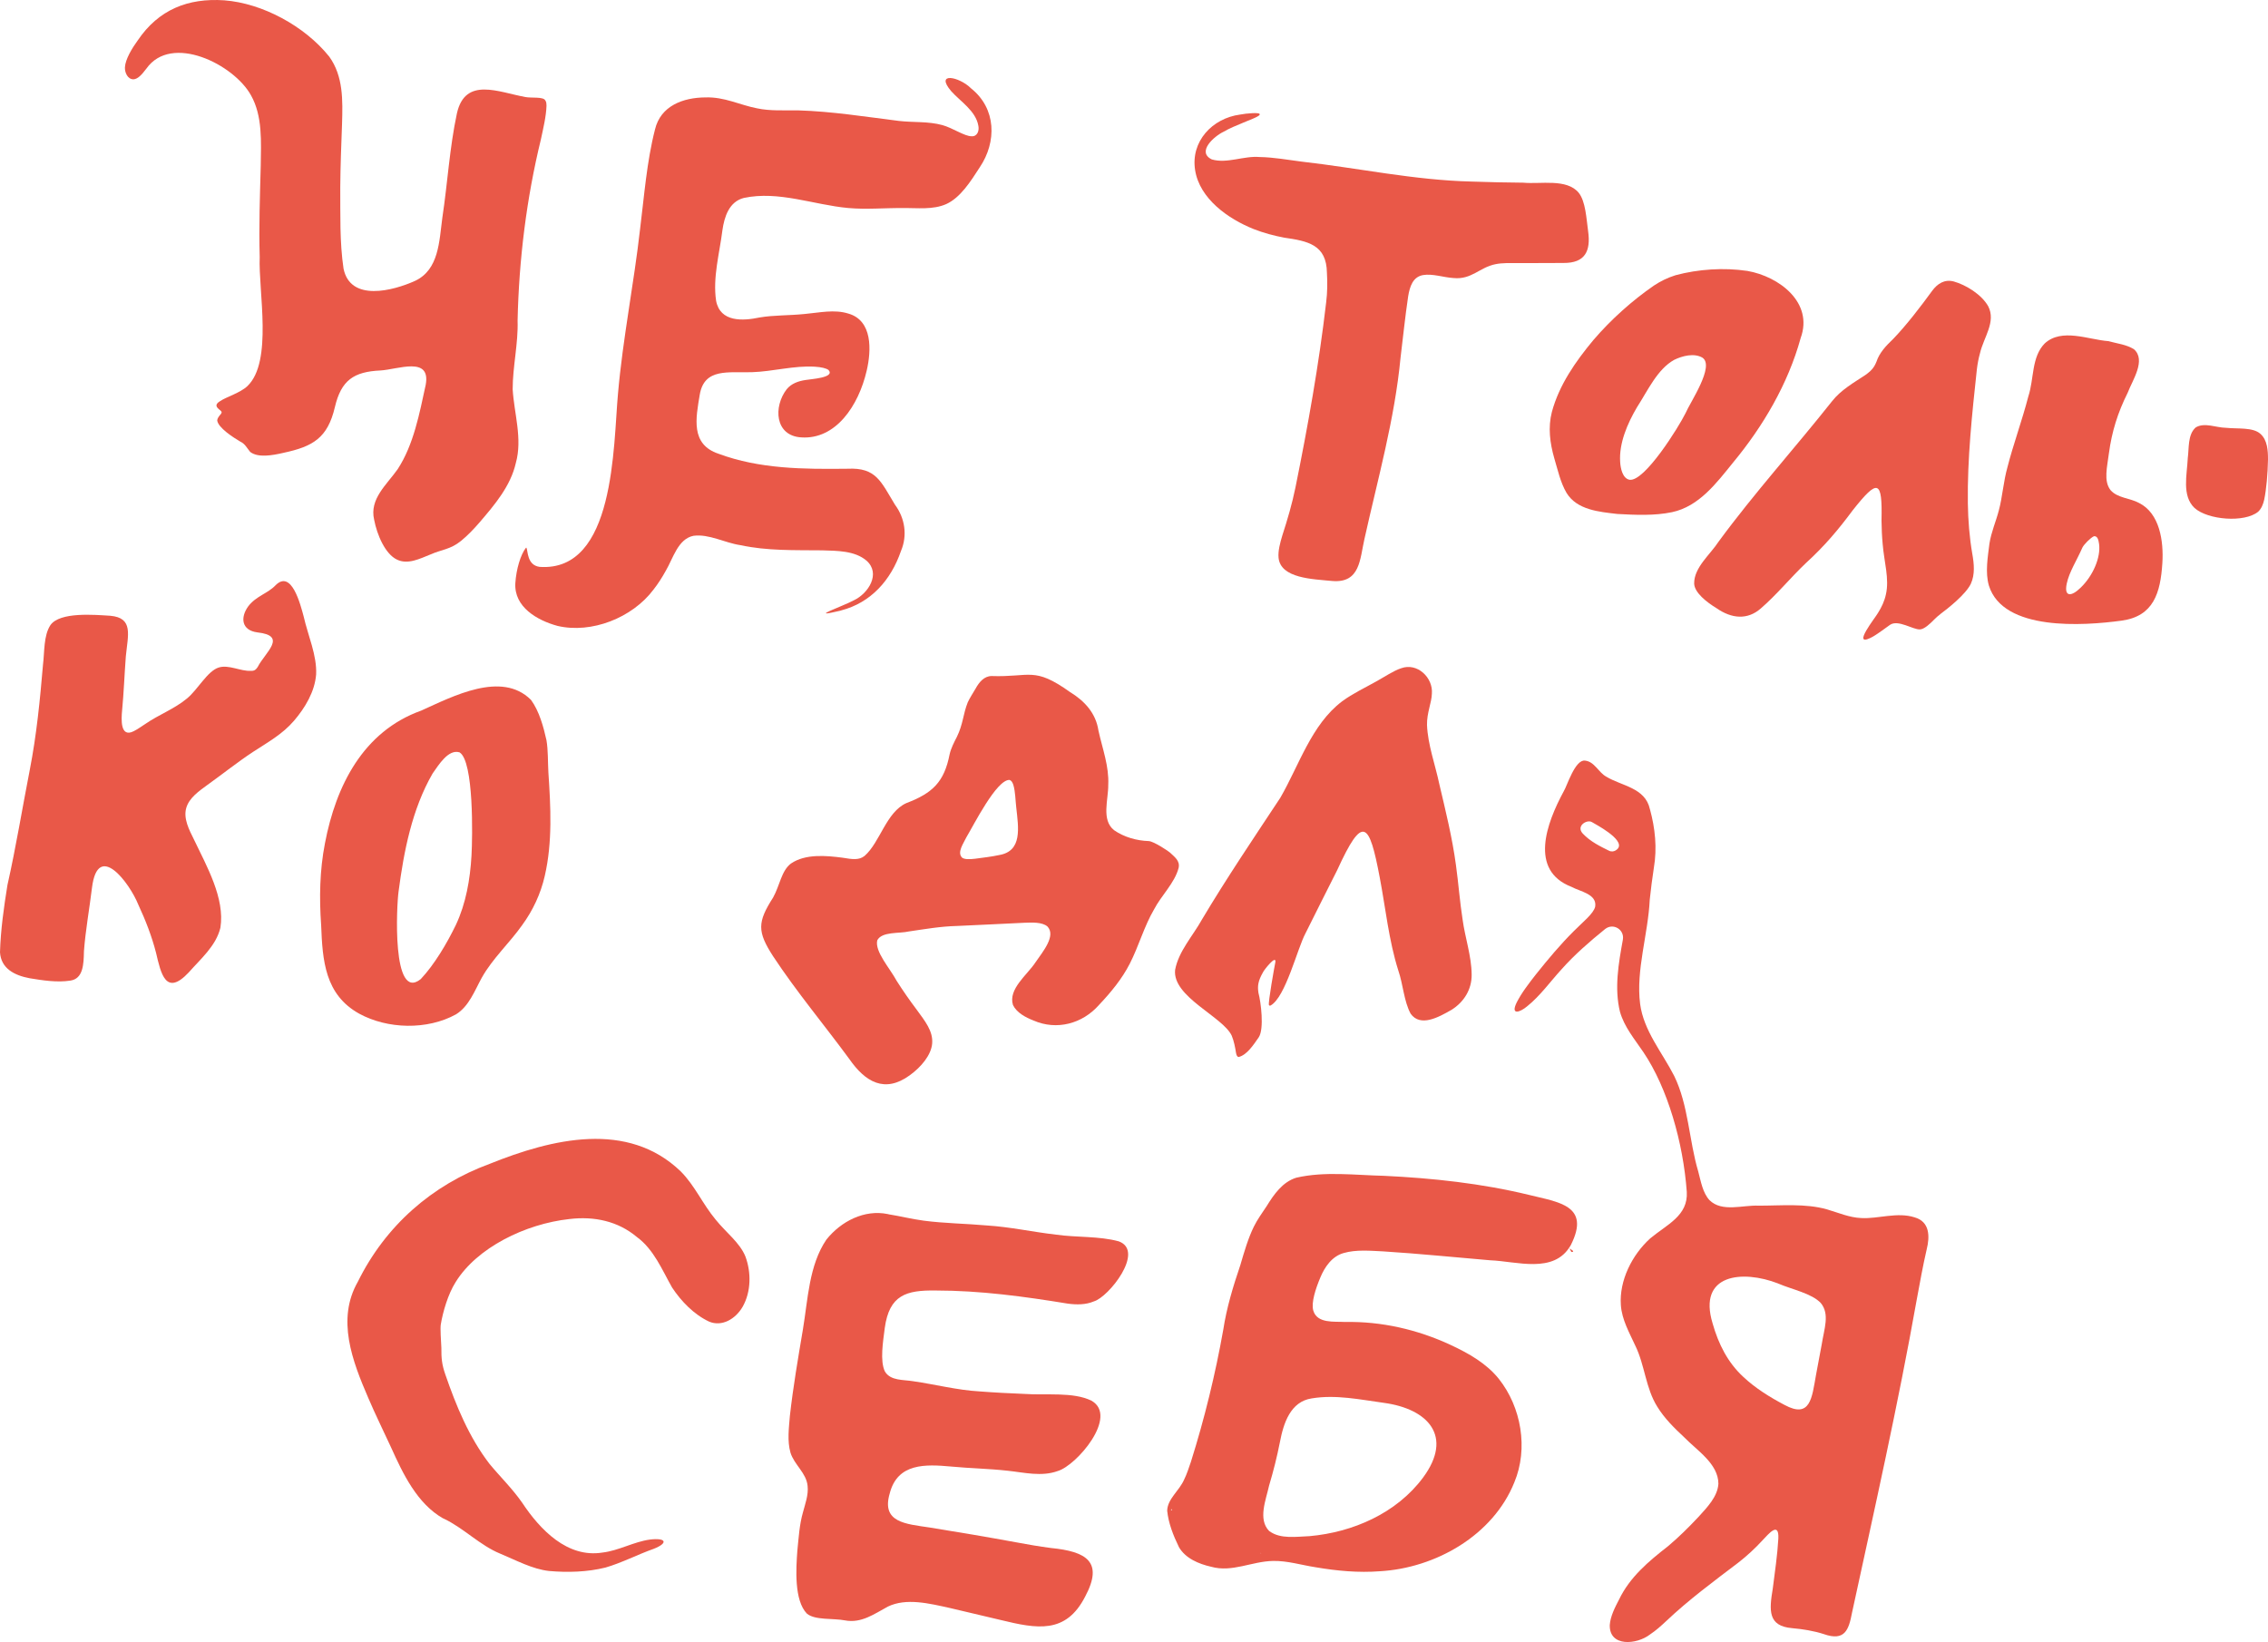
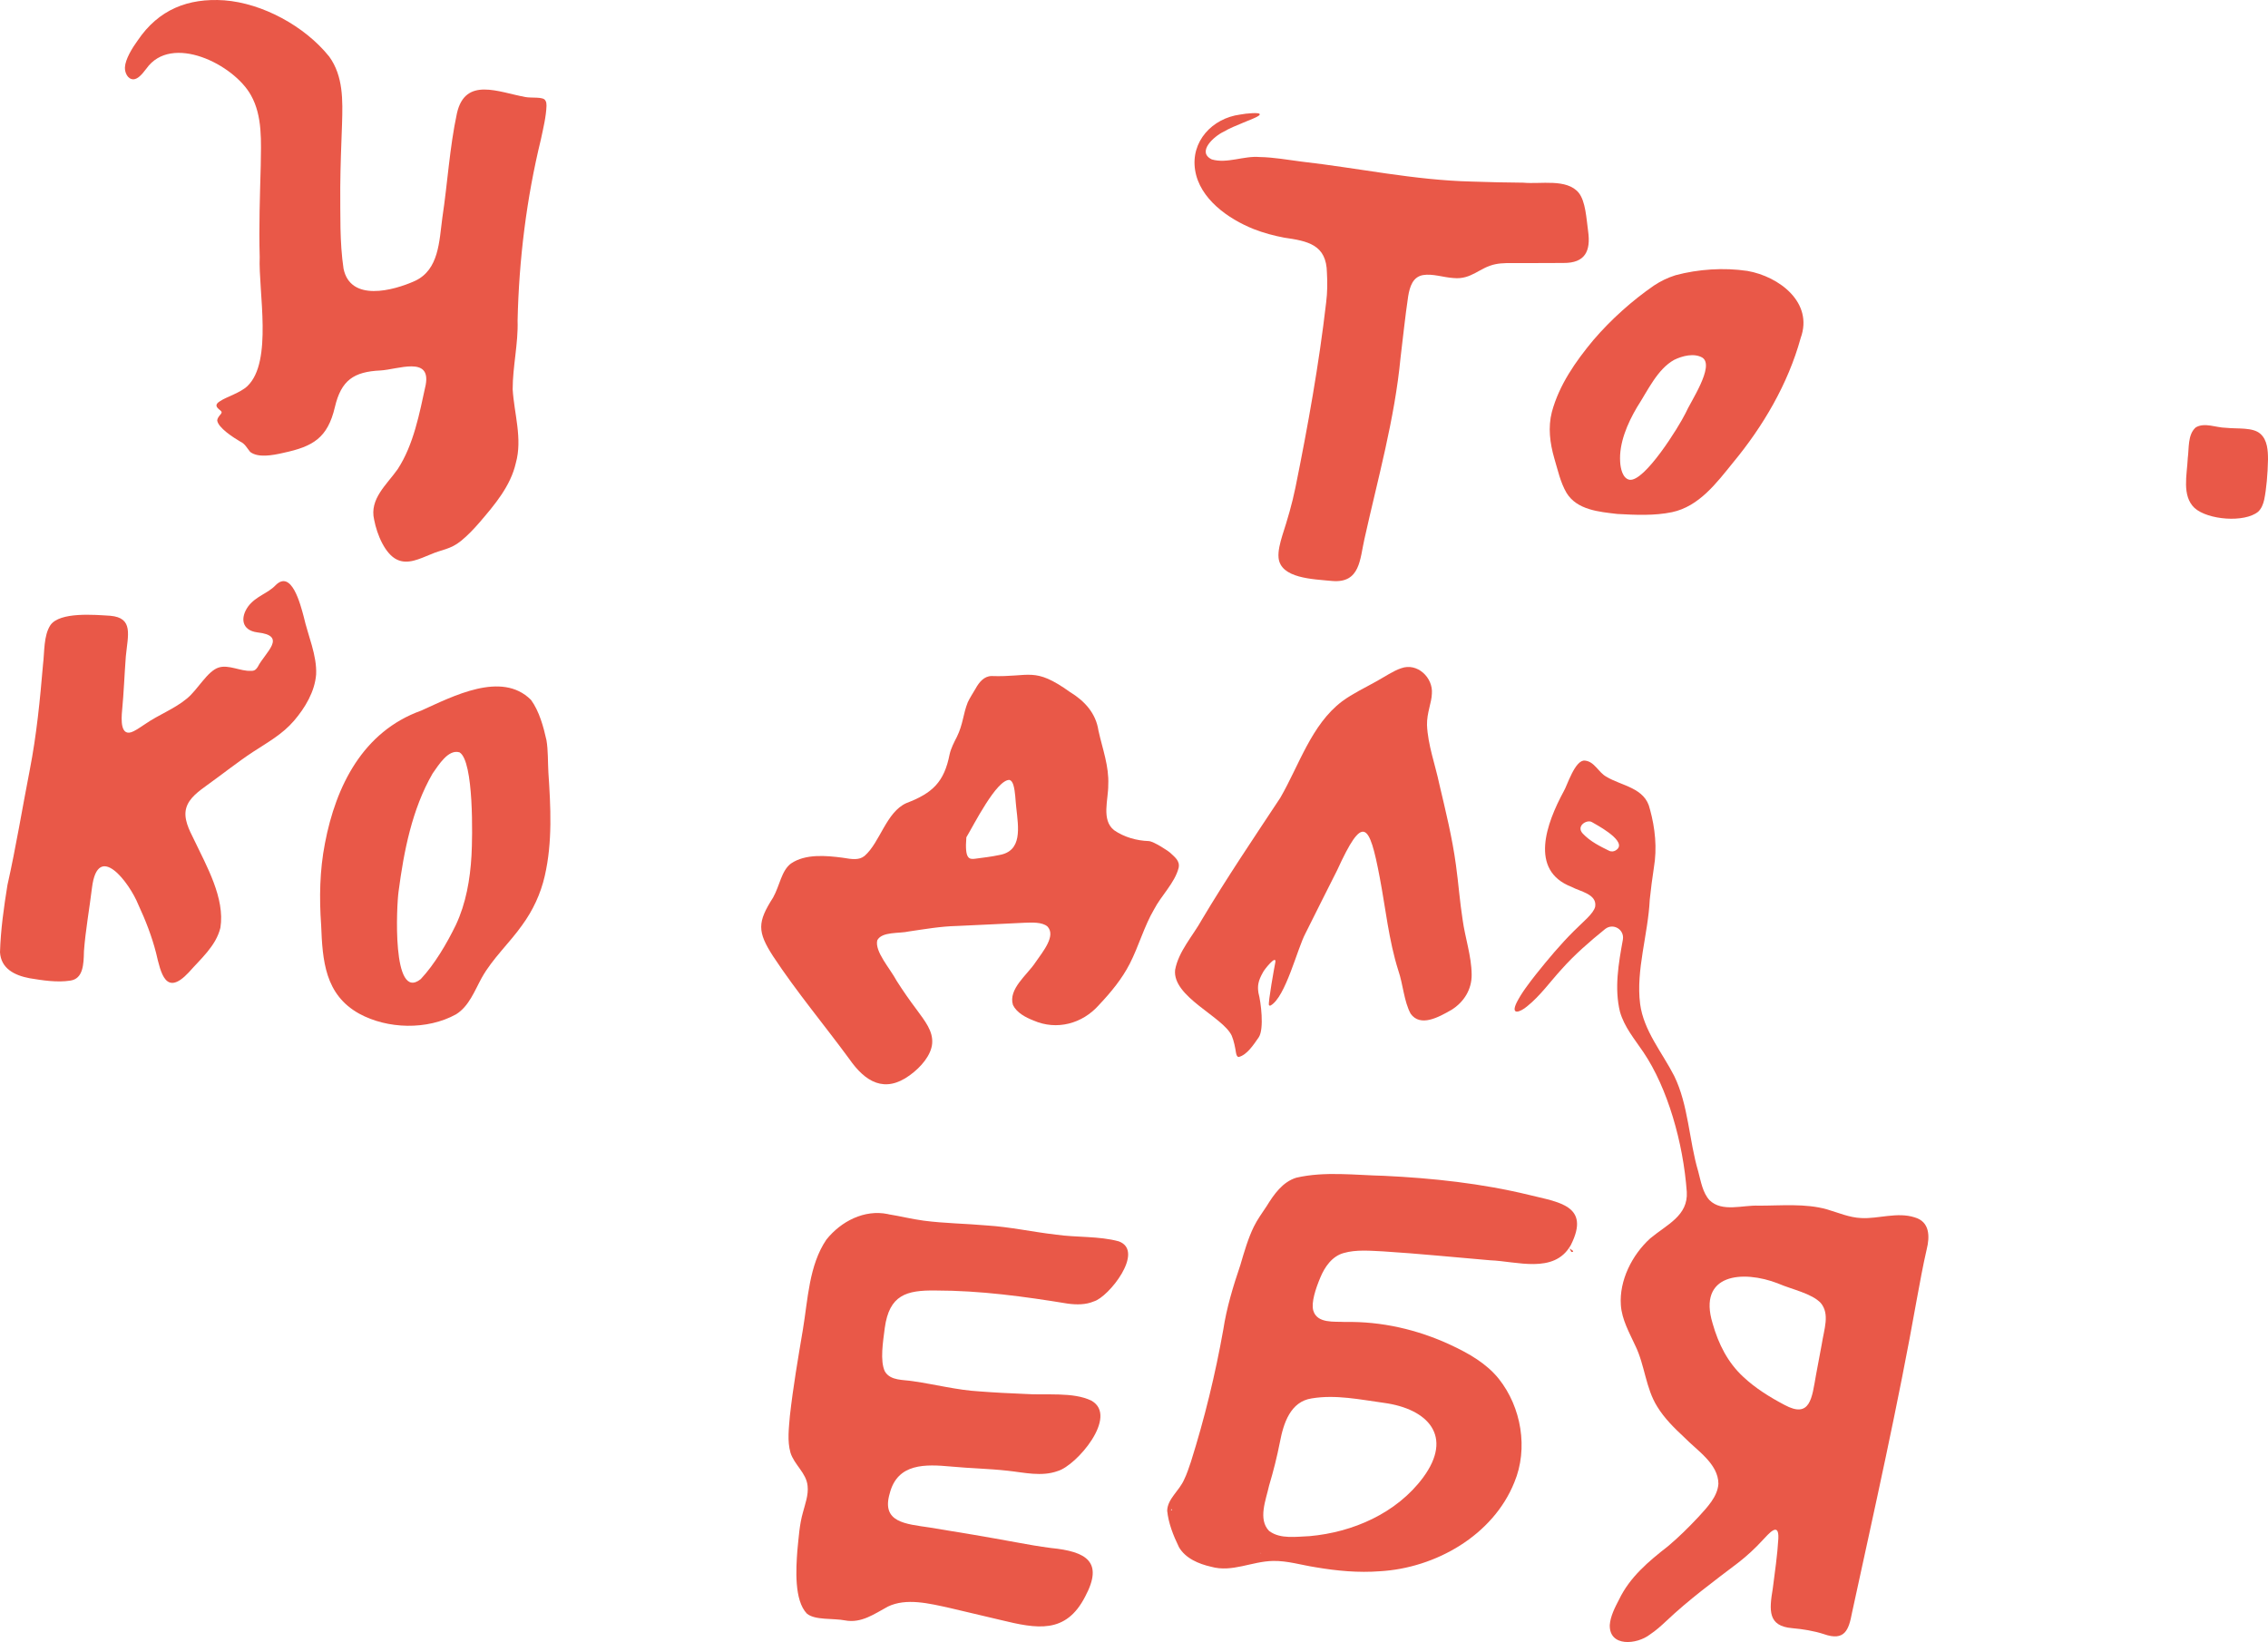
<svg xmlns="http://www.w3.org/2000/svg" viewBox="0 0 279 202" fill="none">
  <path d="M202.981 99.596C203.602 101.87 203.867 104.312 203.452 106.748C203.257 108.053 203.078 109.364 202.946 110.674C202.745 114.917 201.226 119.362 201.761 123.501C202.193 126.798 204.476 129.47 205.949 132.351C207.715 135.959 207.761 140.243 208.911 144.117C209.245 145.363 209.452 146.714 210.292 147.638C211.839 149.168 214.388 148.221 216.361 148.319C219.128 148.319 222.084 148.025 224.731 148.769C226.134 149.179 227.509 149.791 228.982 149.843C231.018 149.959 233.405 149.07 235.528 149.757C237.403 150.288 237.415 152.112 237.006 153.728C236.535 155.761 236.172 157.833 235.787 159.888C233.492 172.802 230.604 185.607 227.82 198.429C227.429 200.489 226.945 201.938 224.363 201.026C223.172 200.634 221.733 200.403 220.457 200.293C217.465 200.039 217.632 198.105 218.081 195.415C218.34 193.371 218.65 191.304 218.765 189.261C218.857 187.108 217.557 188.713 216.81 189.492C215.918 190.468 214.905 191.403 213.853 192.222C210.821 194.526 207.715 196.818 204.977 199.416C204.35 200.005 203.688 200.599 202.987 201.061C201.37 202.331 197.947 202.637 198.028 199.895C198.103 198.844 198.655 197.753 199.161 196.789C200.496 194.012 202.762 192.107 205.184 190.219C206.518 189.099 207.703 187.922 208.952 186.594C209.982 185.451 211.287 184.135 211.391 182.536C211.379 180.059 208.774 178.454 207.186 176.815C205.96 175.672 204.752 174.488 203.873 173.05C202.44 170.782 202.342 167.941 201.174 165.552C200.438 163.946 199.512 162.342 199.391 160.546C199.179 157.527 200.772 154.363 203.004 152.343C205.081 150.617 207.669 149.566 207.502 146.628C207.065 140.56 205.138 133.841 202.164 129.436C201.065 127.808 199.834 126.365 199.288 124.489C198.569 121.579 199.109 118.513 199.633 115.627C199.633 115.615 199.633 115.604 199.638 115.587C199.851 114.363 198.477 113.52 197.487 114.265C197.482 114.265 197.476 114.276 197.47 114.276C195.56 115.823 193.691 117.44 192.08 119.258C190.705 120.759 189.457 122.52 187.869 123.79C186.983 124.54 185.798 124.939 186.569 123.34C187.167 122.145 188.111 120.933 188.945 119.865C190.51 117.907 191.948 116.198 193.57 114.576C194.651 113.474 196.038 112.406 196.233 111.534C196.481 109.981 194.364 109.675 193.317 109.098C188.076 107.077 190.245 101.258 192.368 97.338C192.764 96.715 193.754 93.407 194.979 93.569C196.153 93.684 196.619 95.006 197.596 95.543C199.477 96.692 202.382 96.888 202.958 99.526L202.975 99.59L202.981 99.596ZM218.737 157.891C214.353 156.194 208.82 156.702 210.678 162.804C211.397 165.344 212.541 167.607 214.428 169.356C215.924 170.77 217.719 171.879 219.525 172.831C222.717 174.557 222.895 171.954 223.396 169.154C223.62 167.93 223.862 166.654 224.098 165.401C224.391 163.485 225.122 161.666 223.983 160.292C222.878 159.115 220.439 158.624 218.811 157.925L218.737 157.897V157.891ZM199.063 104.335C199.817 103.227 196.199 101.362 195.836 101.137C195.232 100.762 193.834 101.605 194.703 102.54C195.635 103.544 196.952 104.168 197.919 104.647C198.597 104.982 199.063 104.341 199.063 104.341V104.335Z" fill="#E95848" />
-   <path d="M103.409 75.119C99.103 76.145 103.645 74.606 105.054 73.84C106.819 73.004 108.388 70.561 106.595 68.97C105.146 67.731 102.961 67.76 101.126 67.702C97.78 67.667 94.359 67.777 91.07 67.062C89.173 66.785 87.212 65.656 85.303 65.915C83.4 66.296 82.808 68.682 81.899 70.221C81.439 71.056 80.939 71.834 80.381 72.543C77.776 76.012 72.757 77.978 68.588 76.998C66.093 76.323 63.206 74.669 63.396 71.719C63.511 70.007 64.04 68.232 64.696 67.391C64.725 67.374 64.748 67.374 64.765 67.391C64.954 67.782 64.822 69.523 66.38 69.736C75.689 70.382 75.43 54.844 76.023 48.424C76.615 41.647 77.984 34.886 78.743 28.149C79.249 24.098 79.559 19.897 80.571 15.943C81.261 13.01 84.038 12.001 86.769 11.984C89.132 11.903 91.03 12.923 93.106 13.321C94.784 13.684 96.532 13.546 98.24 13.58C102.323 13.701 106.491 14.364 110.585 14.877C112.356 15.079 114.202 14.912 115.932 15.39C117.18 15.73 118.669 16.779 119.526 16.761C120.216 16.808 120.481 16.093 120.354 15.482C120.049 13.638 118.123 12.468 117.013 11.217C114.966 8.814 118.002 9.413 119.469 10.883C122.556 13.344 122.642 17.436 120.526 20.582C119.405 22.317 118.163 24.294 116.415 25.101C114.759 25.838 112.839 25.567 111.074 25.596C108.802 25.573 106.606 25.792 104.352 25.59C100.091 25.204 95.796 23.435 91.496 24.352C89.69 24.818 89.104 26.668 88.868 28.328C88.511 31.187 87.666 34.126 88.092 37.002C88.598 39.653 91.375 39.491 93.451 39.053C95.21 38.754 97.05 38.828 99.034 38.621C100.787 38.465 102.639 38.033 104.358 38.575C107.359 39.428 107.198 43.111 106.618 45.594C105.612 49.94 102.8 54.09 98.574 53.807C95.302 53.617 95.124 50.015 96.78 47.877C97.361 47.173 98.212 46.88 99.097 46.747C99.689 46.632 102.765 46.482 101.926 45.52C101.656 45.306 101.029 45.157 100.241 45.111C97.665 44.955 95.101 45.698 92.531 45.785C89.656 45.889 86.643 45.208 86.079 48.562C85.596 51.456 84.935 54.666 88.385 55.818C93.456 57.703 98.85 57.726 104.266 57.663C107.796 57.49 108.365 59.248 110.096 62.089C111.327 63.748 111.649 65.864 110.832 67.788C109.59 71.402 107.112 74.145 103.484 75.09L103.409 75.113V75.119Z" fill="#E95848" />
  <path d="M34.825 55.718C33.505 56.018 31.753 56.341 30.778 55.597C30.386 55.13 30.155 54.6 29.556 54.324C28.714 53.828 26.812 52.612 26.72 51.707C26.743 51.448 26.939 51.212 27.089 51.027C27.285 50.814 27.348 50.687 27.112 50.491C26.558 50.076 26.386 49.759 27.089 49.339C27.867 48.814 29.539 48.341 30.432 47.5C33.586 44.492 31.776 35.858 31.948 31.61C31.839 27.875 31.977 24.124 32.075 20.389C32.11 17.461 32.323 14.286 30.87 11.715C28.772 7.923 21.093 4.073 18.003 8.447C17.404 9.237 16.948 9.715 16.435 9.756C15.709 9.773 15.334 8.926 15.369 8.28C15.415 7.289 16.268 5.894 16.931 4.989C19.508 1.168 23.134 -0.261 27.59 0.039C32.26 0.396 37.459 3.18 40.498 6.96C42.244 9.375 42.163 12.355 42.077 15.208C41.979 17.853 41.876 20.493 41.858 23.052C41.881 26.377 41.772 29.76 42.261 33.051C43.109 37.166 48.361 35.772 51.065 34.55C53.999 33.166 54.022 29.708 54.414 26.792C55.065 22.498 55.301 18.164 56.212 13.928C57.244 9.404 61.343 11.346 64.646 11.94C65.379 12.084 66.849 11.865 67.085 12.361C67.229 12.568 67.212 12.741 67.229 12.989C67.189 14.32 66.826 15.796 66.537 17.156C64.761 24.441 63.839 31.945 63.672 39.431C63.764 42.261 63.061 45.125 63.067 47.892C63.24 50.849 64.295 53.972 63.453 56.969C62.807 59.799 60.859 62.087 58.997 64.26C58.311 65.055 57.527 65.879 56.725 66.531C55.405 67.608 54.379 67.579 52.944 68.213C51.675 68.715 50.177 69.499 48.834 68.841C47.392 68.162 46.383 65.81 46.026 63.937C45.421 61.372 47.594 59.609 48.92 57.718C50.886 54.71 51.6 50.871 52.367 47.35C53.03 43.754 48.926 45.46 46.793 45.575C43.524 45.73 41.974 46.768 41.195 50.087C40.301 53.892 38.486 54.929 34.894 55.701L34.819 55.718H34.825Z" fill="#E95848" />
  <path d="M193.197 153.233C191.15 156.754 186.586 155.158 183.301 155.037C178.931 154.667 174.511 154.216 170.164 153.944C168.57 153.869 166.821 153.701 165.29 154.147C163.868 154.54 162.957 155.852 162.412 157.181C161.827 158.575 161.288 160.24 161.552 161.217C162.028 162.847 164.132 162.547 165.474 162.627C169.94 162.541 174.362 163.553 178.421 165.437C180.72 166.507 182.865 167.738 184.373 169.617C187.148 173.097 188.025 178.202 186.288 182.353C183.673 188.875 176.603 192.898 169.757 193.291C167.108 193.494 164.493 193.251 161.873 192.806C160.124 192.54 158.387 191.99 156.609 192.025C153.977 192.071 151.575 193.47 148.977 192.736C147.469 192.395 145.829 191.713 145.026 190.32C144.315 188.857 143.736 187.365 143.582 185.845C143.627 184.365 145.061 183.423 145.674 182C146.012 181.318 146.254 180.543 146.506 179.815C148.18 174.496 149.499 169.091 150.479 163.593C150.892 160.876 151.701 158.222 152.578 155.638C153.06 153.996 153.536 152.343 154.246 150.892C154.683 150.007 155.262 149.221 155.812 148.388C156.707 146.937 157.773 145.399 159.464 144.879C162.962 144.07 166.718 144.567 170.279 144.648C176.231 144.931 182.257 145.579 188.071 146.989C191.701 147.897 195.72 148.261 193.232 153.175L193.197 153.239V153.233ZM156.185 188.377C157.532 189.366 159.528 189.03 161.11 188.973C166.397 188.499 171.787 186.18 175.067 181.758C178.805 176.693 175.686 173.317 170.244 172.577C167.303 172.173 164.321 171.536 161.363 172.028C158.736 172.421 157.888 175.103 157.452 177.393C157.085 179.249 156.661 180.937 156.11 182.787C155.732 184.51 154.722 186.909 156.127 188.343L156.173 188.383L156.185 188.377ZM144.149 185.666C144.052 185.672 144.035 185.718 144.08 185.799C144.172 185.787 144.195 185.747 144.149 185.666ZM155.084 191.036V191.095L155.147 191.071L155.084 191.036Z" fill="#E95848" />
  <path d="M109.279 149.375C110.708 149.601 112.144 149.966 113.63 150.164C116.207 150.5 118.829 150.523 121.417 150.755C124.282 150.935 127.002 151.549 129.924 151.886C132.443 152.245 135.186 152.042 137.63 152.709C140.887 153.909 136.374 159.591 134.558 160.096C133.567 160.519 132.454 160.513 131.382 160.374C125.988 159.493 120.599 158.756 115.094 158.756C111.487 158.704 109.4 159.307 108.841 163.36C108.622 165.099 108.236 167.401 108.853 168.712C109.55 169.888 111.135 169.709 112.34 169.917C115.048 170.306 117.769 171.013 120.449 171.164C122.316 171.309 124.23 171.407 126.028 171.477C128.616 171.668 132.022 171.199 134.27 172.312C137.63 174.225 132.437 180.29 130.12 180.963C128.132 181.688 125.993 181.143 123.965 180.928C121.619 180.667 119.377 180.638 116.996 180.412C113.861 180.128 110.403 179.959 109.446 183.734C108.409 187.288 111.394 187.468 114.351 187.909C117.924 188.483 121.492 189.086 125.048 189.741C126.443 190.002 127.82 190.239 129.279 190.431C133.63 190.86 135.786 192.112 133.498 196.397C131.112 201.064 127.55 200.369 123.077 199.284C121.002 198.797 118.985 198.31 116.916 197.829C114.264 197.238 111.481 196.554 109.227 197.638C107.55 198.542 105.959 199.719 103.948 199.337C102.507 199.053 100.247 199.342 99.256 198.501C97.677 196.855 97.924 192.959 98.086 190.773C98.259 189.068 98.345 187.561 98.772 186.059C99.049 185.004 99.469 183.908 99.348 182.8C99.204 181.2 97.694 180.191 97.239 178.696C96.829 177.252 97.049 175.657 97.169 174.167C97.567 170.619 98.161 167.157 98.766 163.575C99.394 159.829 99.51 155.666 101.654 152.5C103.458 150.233 106.351 148.761 109.204 149.352L109.285 149.363L109.279 149.375Z" fill="#E95848" />
-   <path d="M106.368 105.281C108.266 103.617 109.017 99.902 111.504 98.793C114.74 97.562 116.154 96.187 116.818 92.796C116.985 92.056 117.355 91.34 117.712 90.647C118.486 89.064 118.462 87.868 119.051 86.394C119.311 85.834 119.691 85.268 120.009 84.719C120.447 83.921 121.053 83.182 121.971 83.165C126.737 83.332 127.175 81.951 131.63 85.135C133.418 86.227 134.809 87.729 135.126 89.872C135.623 92.126 136.442 94.257 136.332 96.54C136.361 98.348 135.444 100.861 137.054 102.132C138.283 102.987 139.84 103.421 141.306 103.467C141.947 103.496 143.816 104.761 143.926 104.882C144.463 105.402 145.19 105.882 144.988 106.766C144.52 108.609 142.841 110.18 141.964 111.879C140.764 113.912 140.077 116.414 138.981 118.552C138.029 120.412 136.679 122.053 135.202 123.618C133.147 125.953 129.985 126.784 127.141 125.543C126.177 125.161 125.081 124.601 124.613 123.636C123.99 121.671 126.396 119.903 127.377 118.39C128.329 117.015 129.928 115.108 128.849 113.97C128.173 113.41 126.956 113.49 126.056 113.514C123.257 113.635 120.488 113.802 117.689 113.912C115.71 113.959 113.737 114.305 111.792 114.588C110.644 114.86 108.48 114.571 107.915 115.68C107.591 117.061 109.478 119.118 110.303 120.66C111.065 121.862 111.89 123.046 112.779 124.225C113.794 125.618 114.798 126.848 114.671 128.368C114.556 129.783 113.321 131.268 111.907 132.285C108.832 134.52 106.443 133.105 104.481 130.28C101.377 126.051 98.001 122.03 95.105 117.639C93.132 114.588 93.172 113.439 95.105 110.411C95.93 108.932 96.121 107.112 97.303 106.228C99.075 105.015 101.631 105.252 103.639 105.512C104.862 105.72 105.67 105.824 106.322 105.316L106.362 105.287L106.368 105.281ZM124.186 95.945C122.588 95.881 119.755 101.554 118.878 103.004C118.555 103.715 117.683 104.865 118.359 105.512C118.653 105.726 119.236 105.726 119.963 105.639C120.891 105.512 121.976 105.391 122.905 105.188C125.802 104.703 125.282 101.808 125.017 99.353C124.907 98.44 124.913 97.418 124.659 96.557C124.555 96.239 124.411 96.031 124.227 95.962L124.192 95.95L124.186 95.945Z" fill="#E95848" />
+   <path d="M106.368 105.281C108.266 103.617 109.017 99.902 111.504 98.793C114.74 97.562 116.154 96.187 116.818 92.796C116.985 92.056 117.355 91.34 117.712 90.647C118.486 89.064 118.462 87.868 119.051 86.394C119.311 85.834 119.691 85.268 120.009 84.719C120.447 83.921 121.053 83.182 121.971 83.165C126.737 83.332 127.175 81.951 131.63 85.135C133.418 86.227 134.809 87.729 135.126 89.872C135.623 92.126 136.442 94.257 136.332 96.54C136.361 98.348 135.444 100.861 137.054 102.132C138.283 102.987 139.84 103.421 141.306 103.467C141.947 103.496 143.816 104.761 143.926 104.882C144.463 105.402 145.19 105.882 144.988 106.766C144.52 108.609 142.841 110.18 141.964 111.879C140.764 113.912 140.077 116.414 138.981 118.552C138.029 120.412 136.679 122.053 135.202 123.618C133.147 125.953 129.985 126.784 127.141 125.543C126.177 125.161 125.081 124.601 124.613 123.636C123.99 121.671 126.396 119.903 127.377 118.39C128.329 117.015 129.928 115.108 128.849 113.97C128.173 113.41 126.956 113.49 126.056 113.514C123.257 113.635 120.488 113.802 117.689 113.912C115.71 113.959 113.737 114.305 111.792 114.588C110.644 114.86 108.48 114.571 107.915 115.68C107.591 117.061 109.478 119.118 110.303 120.66C111.065 121.862 111.89 123.046 112.779 124.225C113.794 125.618 114.798 126.848 114.671 128.368C114.556 129.783 113.321 131.268 111.907 132.285C108.832 134.52 106.443 133.105 104.481 130.28C101.377 126.051 98.001 122.03 95.105 117.639C93.132 114.588 93.172 113.439 95.105 110.411C95.93 108.932 96.121 107.112 97.303 106.228C99.075 105.015 101.631 105.252 103.639 105.512C104.862 105.72 105.67 105.824 106.322 105.316L106.362 105.287L106.368 105.281ZM124.186 95.945C122.588 95.881 119.755 101.554 118.878 103.004C118.653 105.726 119.236 105.726 119.963 105.639C120.891 105.512 121.976 105.391 122.905 105.188C125.802 104.703 125.282 101.808 125.017 99.353C124.907 98.44 124.913 97.418 124.659 96.557C124.555 96.239 124.411 96.031 124.227 95.962L124.192 95.95L124.186 95.945Z" fill="#E95848" />
  <path d="M31.72 82.014C32.647 80.228 35.405 78.202 31.65 77.794C29.71 77.536 29.531 75.974 30.545 74.579C31.518 73.311 32.94 73.012 33.896 72.001C35.854 70.026 36.949 74.321 37.357 75.842C37.893 78.207 38.998 80.613 38.889 82.961C38.728 85.074 37.53 87.083 36.16 88.674C34.743 90.327 32.911 91.332 31.126 92.497C29.209 93.76 27.389 95.218 25.517 96.556C24.498 97.308 23.277 98.135 22.914 99.386C22.534 100.689 23.271 102.09 23.853 103.261C25.408 106.528 27.694 110.495 27.113 114.129C26.571 116.374 24.682 117.959 23.214 119.629C20.386 122.643 19.787 119.727 19.2 117.229C18.682 115.203 17.91 113.216 17.011 111.282C15.958 108.652 12.042 103.376 11.316 109.209C11.005 111.775 10.521 114.422 10.326 117.028C10.297 118.647 10.228 120.41 8.644 120.634C7.02 120.886 5.246 120.605 3.64 120.341C1.762 119.985 0.121 119.141 0 117.143C0.081 114.376 0.478 111.597 0.916 108.876C1.964 104.215 2.747 99.398 3.668 94.684C4.503 90.39 4.924 86.09 5.287 81.784C5.488 80.194 5.35 78.196 6.208 76.893C7.377 75.251 11.627 75.63 13.568 75.751C16.441 76.003 15.739 78.099 15.48 80.728C15.307 82.996 15.232 85.2 15.019 87.416C14.921 88.455 14.771 90.798 16.441 89.954C16.925 89.718 17.415 89.351 17.887 89.052C19.551 87.904 21.446 87.221 23.012 85.918C24.354 84.81 25.506 82.559 26.905 82.117C28.114 81.727 29.623 82.6 30.861 82.525C31.316 82.553 31.495 82.353 31.708 82.043L31.725 82.014H31.72Z" fill="#E95848" />
-   <path d="M54.521 186.8C51.319 184.977 49.586 181.342 48.083 178.006C47.155 175.993 46.165 173.996 45.301 171.966C43.337 167.416 41.373 162.297 44.023 157.673C47.426 150.781 53.139 145.777 60.228 143.178C67.921 140.077 77.222 137.816 83.752 144.115C85.492 145.869 86.436 148.124 88.049 150.051C89.298 151.61 91.02 152.869 91.705 154.589C92.425 156.539 92.396 158.903 91.371 160.732C90.473 162.297 88.791 163.229 87.248 162.59C85.382 161.722 83.804 160.094 82.675 158.386C81.449 156.229 80.441 153.698 78.322 152.156C76.018 150.229 73.11 149.596 70.035 149.965C64.605 150.563 58.661 153.496 56.053 157.719C55.114 159.191 54.475 161.4 54.221 162.953C54.147 163.419 54.25 165.018 54.296 165.817C54.285 167.048 54.348 167.842 54.78 169.079C56.11 172.938 57.694 176.798 60.211 180.077C61.535 181.681 63.032 183.131 64.224 184.845C66.442 188.192 69.799 191.684 74.106 190.994C76.105 190.764 77.965 189.665 79.946 189.395C82.031 189.147 82.18 189.843 80.418 190.534C78.483 191.212 76.479 192.265 74.475 192.84C72.252 193.392 69.822 193.462 67.547 193.26C65.491 193.036 63.487 191.937 61.529 191.126C59.053 190.114 57.02 187.968 54.596 186.823L54.538 186.789L54.521 186.8Z" fill="#E95848" />
  <path d="M154.961 14.041C154.995 14.14 154.892 14.186 154.816 14.255C154.308 14.625 151.853 15.417 150.53 16.203C149.369 16.746 147.162 18.693 149.074 19.612C150.946 20.161 153.008 19.144 154.967 19.318C156.682 19.346 158.398 19.664 160.091 19.878C167.075 20.67 173.978 22.167 181.008 22.334C183.134 22.415 185.26 22.45 187.386 22.473C189.524 22.681 192.724 21.93 194.208 23.715C195.052 24.779 195.144 26.83 195.364 28.442C195.704 30.875 195.006 32.372 192.331 32.349C189.997 32.378 187.64 32.349 185.312 32.366C184.856 32.378 184.376 32.413 183.949 32.505C182.019 32.886 181.037 34.423 178.808 34.204C177.589 34.135 176.248 33.638 175.053 33.84C173.793 34.065 173.429 35.255 173.227 36.446C172.857 38.937 172.597 41.485 172.291 43.987C171.569 51.575 169.489 58.903 167.843 66.329C167.283 68.761 167.335 71.766 163.886 71.472C161.494 71.24 157.537 71.159 157.283 68.617C157.202 67.779 157.48 66.762 157.734 65.912C158.392 63.878 158.941 62.017 159.363 59.96C160.893 52.407 162.257 44.802 163.141 37.18C163.291 35.984 163.303 34.747 163.233 33.562C163.187 30.089 160.882 29.656 157.965 29.234C156.688 28.991 155.446 28.656 154.244 28.188C151.056 26.917 147.572 24.438 147.018 20.93C146.458 17.405 149.12 14.55 152.552 14.094C153.378 13.932 154.921 13.822 154.949 14.024V14.036L154.961 14.041Z" fill="#E95848" />
  <path d="M65.337 86.121C66.34 87.505 66.856 89.403 67.222 91.047C67.436 92.276 67.384 93.689 67.459 95.004C67.743 99.244 67.981 103.57 67.013 107.763C66.514 109.95 65.552 112.009 64.241 113.797C62.699 115.989 60.606 117.892 59.278 120.257C58.385 121.873 57.707 123.782 56.101 124.78C52.547 126.741 47.659 126.603 44.185 124.699C39.965 122.352 39.675 118.164 39.507 113.832C39.269 110.469 39.321 107.077 39.976 103.731C41.321 96.688 44.65 89.986 51.81 87.419C55.73 85.653 61.696 82.51 65.296 86.075L65.337 86.127V86.121ZM56.489 92.541C55.138 92.172 53.978 94.075 53.213 95.16C50.685 99.544 49.682 104.718 49.033 109.65C48.789 111.27 48.175 123.315 51.758 120.448C53.445 118.654 54.976 116.058 56.083 113.774C57.318 111.144 57.834 108.19 58.002 105.243C58.13 102.987 58.304 93.626 56.535 92.558L56.495 92.541H56.489Z" fill="#E95848" />
  <path d="M154.817 122.174C155.106 123.234 155.533 126.553 154.852 127.597C154.171 128.588 153.369 129.786 152.382 130.029C152.192 130.017 152.111 129.827 152.053 129.539C151.949 128.882 151.799 128.063 151.522 127.406C150.426 125.061 144.194 122.623 144.558 119.309C144.979 117.028 146.756 115.114 147.864 113.109C150.888 108.032 154.234 103.082 157.494 98.148C159.809 94.155 161.32 89.129 165.1 86.277C166.41 85.309 167.887 84.629 169.3 83.828C170.339 83.257 171.424 82.514 172.359 82.209C174.35 81.477 176.311 83.367 176.144 85.332C176.115 86.45 175.515 87.689 175.544 89.193C175.648 91.625 176.548 94.045 177.05 96.419C177.823 99.71 178.66 103.076 179.11 106.459C179.416 108.671 179.577 110.913 179.923 113.12C180.224 115.35 181.014 117.598 181.037 119.863C181.072 121.701 180.085 123.28 178.562 124.225C176.911 125.182 174.713 126.363 173.53 124.704C172.699 123.159 172.607 121.096 172.012 119.379C170.835 115.656 170.454 111.743 169.733 107.963C168.441 101.122 167.662 100.114 164.494 107.046C163.196 109.657 161.909 112.141 160.605 114.797C159.601 116.641 158.152 122.687 156.294 123.701C156.208 123.724 156.144 123.718 156.104 123.649C155.96 123.442 156.785 118.866 156.889 118.359C157.027 117.379 155.475 119.344 155.371 119.603C154.754 120.687 154.679 121.298 154.811 122.145V122.174H154.817Z" fill="#E95848" />
-   <path d="M238.682 75.56C238.415 75.757 238.165 75.982 237.932 76.219C237.432 76.734 236.706 77.416 236.182 77.428C235.333 77.474 233.502 76.185 232.502 76.867C231.816 77.341 230.81 78.145 230.06 78.492C227.828 79.555 230.694 75.994 231.025 75.398C231.473 74.687 231.822 73.941 231.996 73.126C232.438 71.212 231.775 69.113 231.601 66.951C231.508 65.98 231.467 65.008 231.456 64.037C231.572 59.006 231.02 58.85 227.909 62.782C226.171 65.129 224.444 67.182 222.177 69.246C220.276 71.044 218.584 73.143 216.602 74.855C214.962 76.289 213.02 76.115 211.16 74.82C209.91 74.057 208.451 72.9 208.41 71.796C208.375 69.819 210.375 68.234 211.41 66.638C215.793 60.666 220.782 55.15 225.363 49.368C226.456 47.963 228.107 47.038 229.473 46.13C229.892 45.835 230.31 45.482 230.56 45.06C230.677 44.869 230.764 44.673 230.845 44.47C231.183 43.435 231.985 42.551 232.869 41.718C234.514 40.018 236.304 37.676 237.688 35.774C238.333 34.901 239.2 34.323 240.351 34.629C241.81 35.034 243.752 36.208 244.577 37.665C245.577 39.602 244.013 41.504 243.566 43.47C243.391 44.106 243.269 44.748 243.188 45.413C242.601 50.888 242.002 56.398 242.077 61.926C242.107 64.002 242.275 66.112 242.624 68.13C242.845 69.368 242.967 70.657 242.45 71.802C241.827 73.126 239.595 74.872 238.676 75.555L238.682 75.56Z" fill="#E95848" />
  <path d="M206.109 33.859C208.906 33.109 212.062 32.895 214.969 33.33C218.86 34.016 223.104 37.206 221.512 41.582C219.954 47.242 216.874 52.46 213.202 56.894C211.17 59.404 209.016 62.303 205.681 63.007C203.521 63.46 201.164 63.349 198.958 63.227C196.746 62.966 193.99 62.751 192.699 60.618C191.952 59.334 191.633 57.818 191.21 56.406C190.661 54.511 190.417 52.57 190.904 50.682C191.801 47.358 193.799 44.493 196.017 41.826C198.211 39.269 200.799 36.968 203.463 35.126C204.262 34.597 205.125 34.173 206.028 33.888L206.103 33.865L206.109 33.859ZM200.458 59.02C202.311 59.294 206.532 52.495 207.349 50.827C207.904 49.502 210.99 45.016 209.416 43.993C208.402 43.407 206.966 43.773 205.953 44.267C203.874 45.417 202.687 48.078 201.379 50.095C200.197 52.099 199.155 54.523 199.305 56.818C199.346 57.608 199.601 58.817 200.411 59.009L200.458 59.02Z" fill="#E95848" />
-   <path d="M259.647 60.313C260.498 61.278 262.053 61.272 263.147 61.879C265.688 63.156 266.173 66.584 266.005 69.259C265.772 72.964 264.918 75.813 260.988 76.35C256.28 76.992 246.427 77.668 244.668 72.045C244.188 70.421 244.535 68.496 244.732 66.878C244.957 65.433 245.524 64.191 245.889 62.786C246.311 61.255 246.467 59.157 246.947 57.481C247.625 54.794 248.752 51.725 249.511 48.789C250.24 46.581 249.881 43.94 251.53 42.252C253.63 40.316 256.928 41.79 259.345 41.964C260.502 42.276 261.538 42.374 262.498 42.952C264.05 44.292 262.308 46.801 261.74 48.315C260.507 50.783 259.79 53.1 259.433 55.747C259.207 57.487 258.767 59.145 259.605 60.261L259.64 60.307L259.647 60.313ZM257.592 65.965C257.152 66.167 256.373 66.959 256.17 67.358C255.493 68.918 254.55 70.34 254.243 71.791C253.89 73.461 254.805 73.421 255.955 72.293C257.483 70.82 258.433 68.577 258.223 66.942C258.16 66.624 258.12 65.954 257.632 65.959L257.592 65.971V65.965Z" fill="#E95848" />
  <path d="M270.1 52.587C271.19 51.923 272.615 52.615 273.817 52.626C275.277 52.784 277.137 52.531 278.07 53.374C278.925 54.128 279 55.422 279 56.525C278.965 58.297 278.803 60.176 278.53 61.481C278.405 62.038 278.195 62.567 277.79 62.95C276.123 64.328 271.605 63.974 269.96 62.489C268.375 60.981 269.04 58.404 269.13 56.367C269.295 55.147 269.113 53.51 270.067 52.62L270.108 52.587H270.1Z" fill="#E95848" />
-   <path d="M195.231 154.499C195.231 154.499 195.053 154.499 194.964 154.499C195.071 154.499 195.159 154.499 195.266 154.499C195.32 154.499 195.391 154.499 195.444 154.499C195.373 154.499 195.302 154.499 195.213 154.499H195.231Z" fill="#E95848" />
  <path d="M193.065 153.574C193.141 153.651 193.501 153.816 193.523 153.928C193.523 154.023 193.305 154.058 193.272 153.963C193.196 153.825 193.141 153.669 193.043 153.539L193.065 153.565V153.574Z" fill="#E95848" />
  <path d="M34.095 79.134C34.095 79.042 34.095 78.627 34.095 78.697C34.095 78.789 34.095 79.157 34.095 79.169V79.134Z" fill="#E95848" />
  <path d="M117.65 91.609C117.65 91.517 117.65 91.103 117.65 91.171C117.65 91.264 117.65 91.644 117.65 91.644V91.609Z" fill="#E95848" />
</svg>